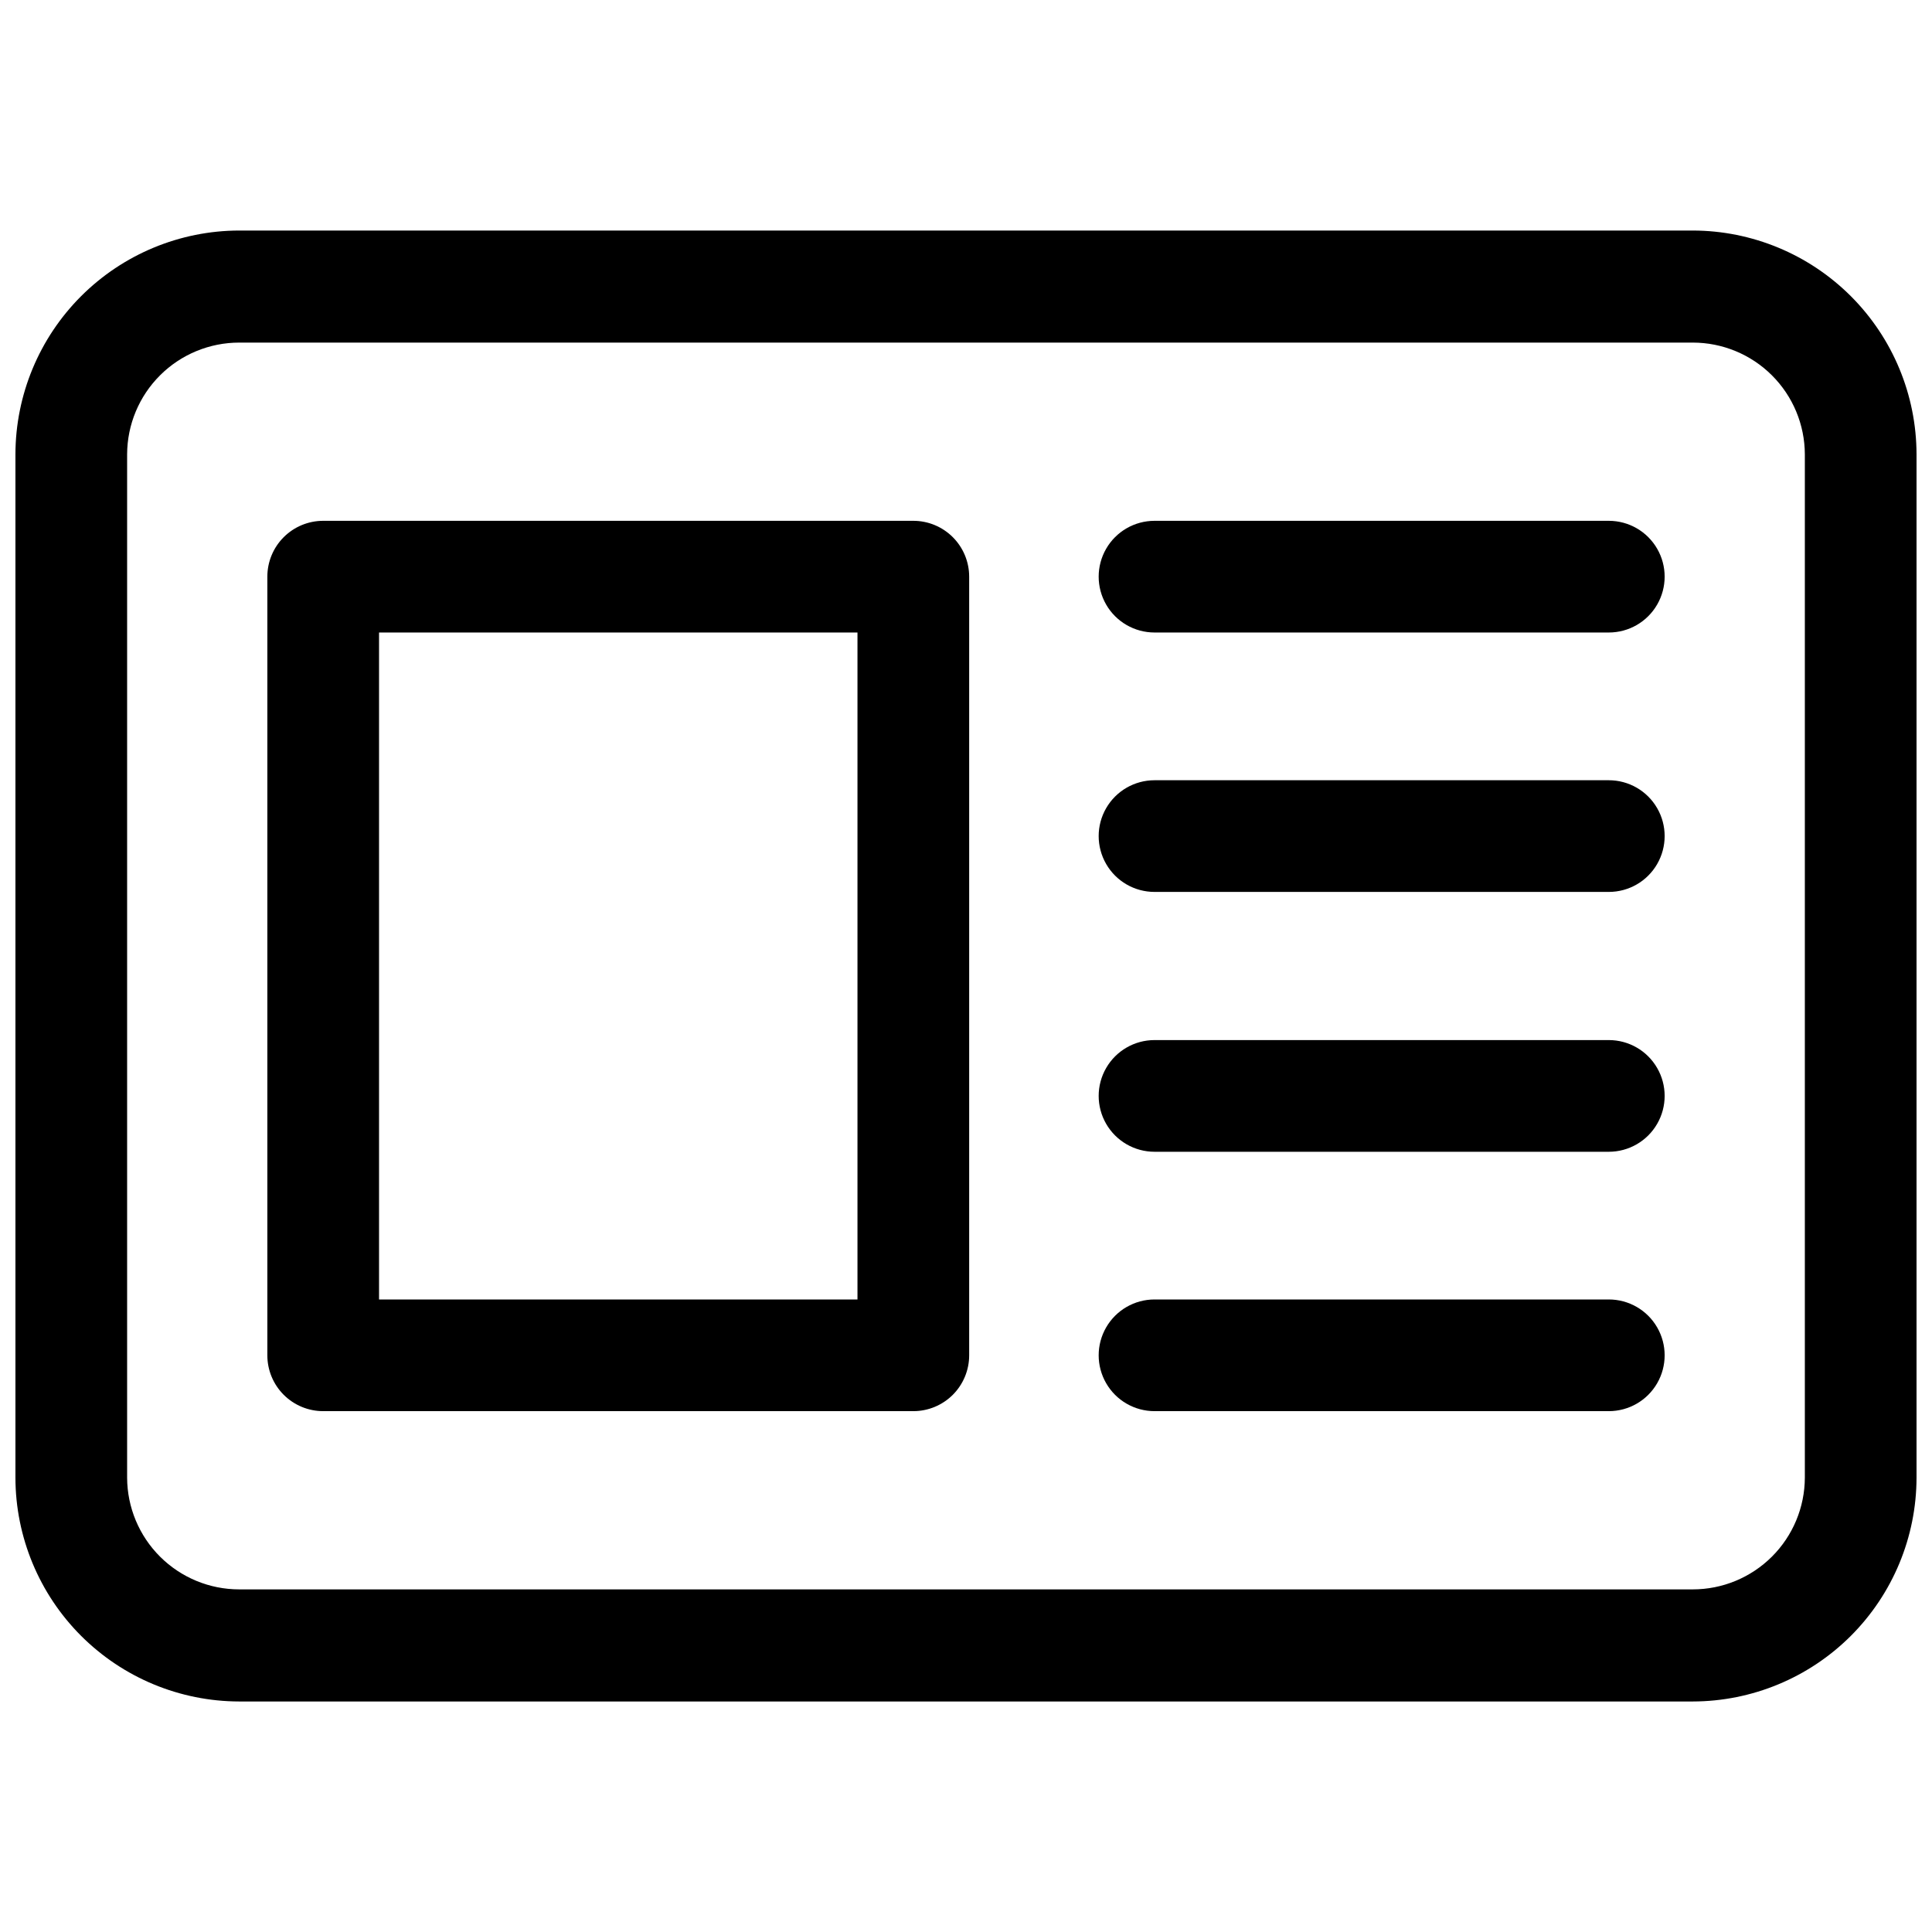
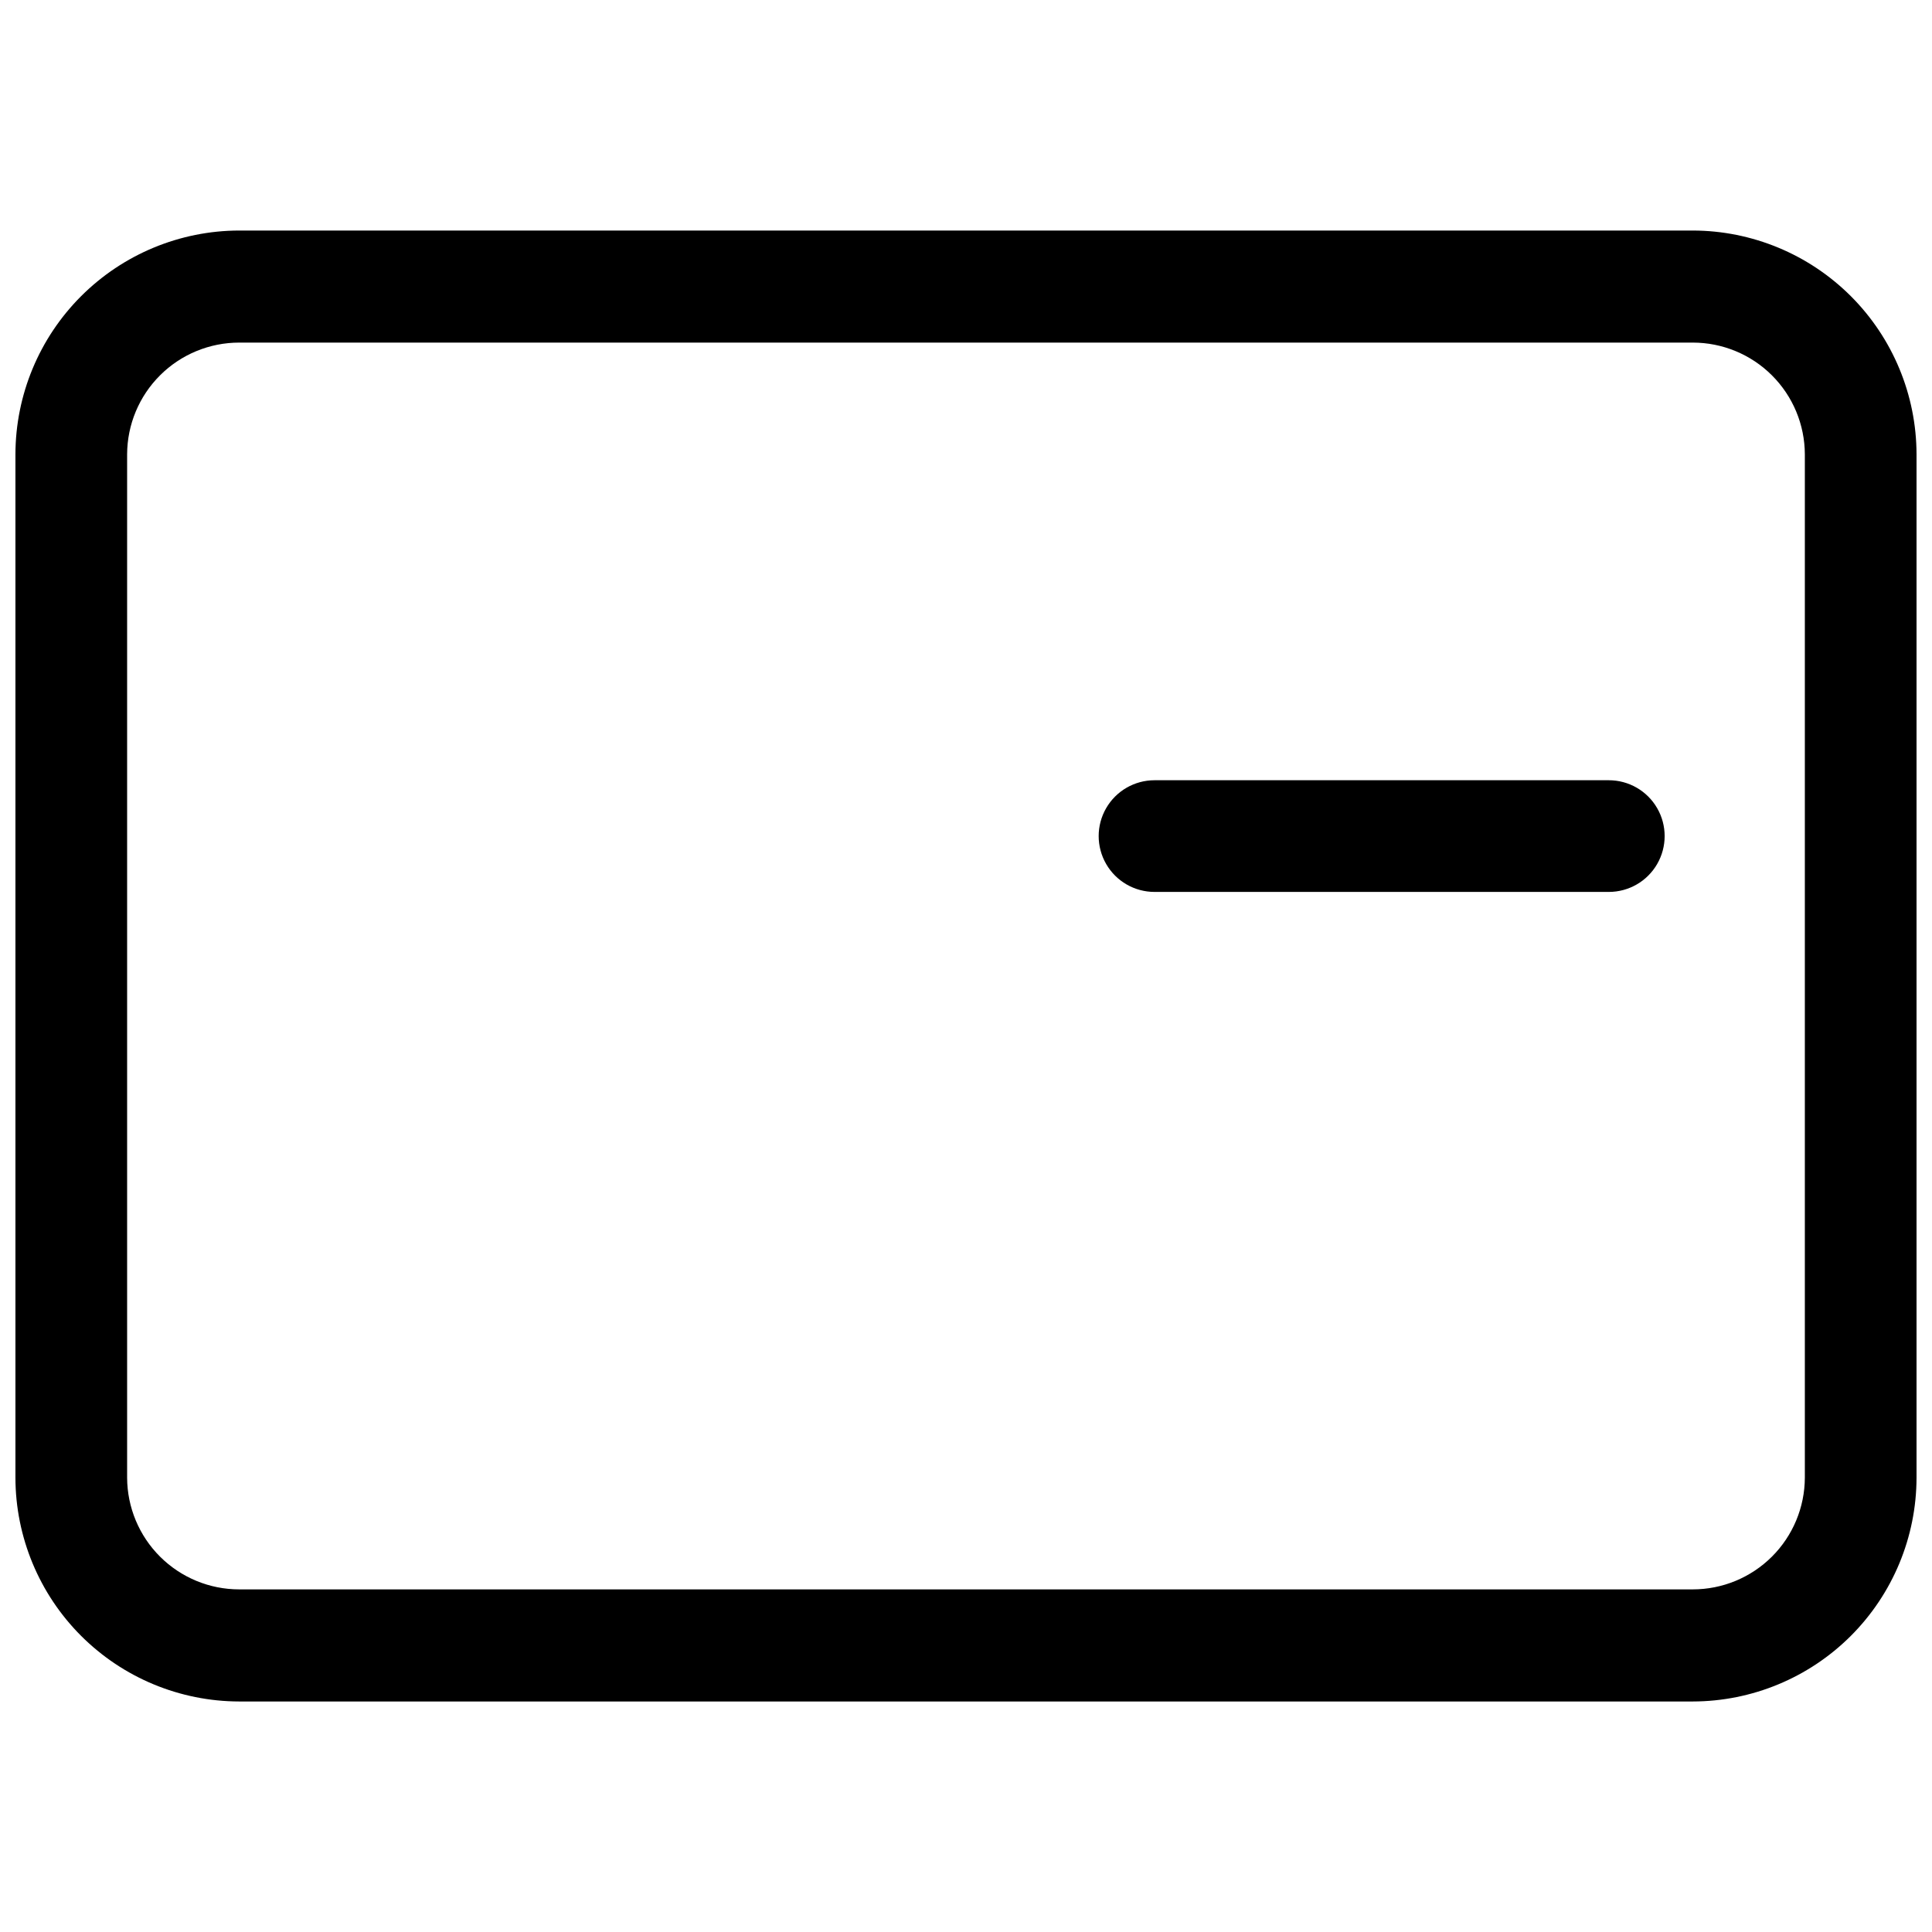
<svg xmlns="http://www.w3.org/2000/svg" width="800px" height="800px" version="1.1" viewBox="144 144 512 512">
  <defs>
    <clipPath id="a">
      <path d="m148.09 205h503.81v390h-503.81z" />
    </clipPath>
  </defs>
  <g clip-path="url(#a)">
    <path d="m592.6 594.91h-385.21c-15.719-0.027-30.785-6.285-41.902-17.398-11.113-11.117-17.371-26.184-17.398-41.906v-271.21c0.027-15.719 6.285-30.789 17.398-41.902 11.117-11.117 26.184-17.375 41.902-17.402h385.21c15.719 0.027 30.785 6.285 41.902 17.402 11.113 11.113 17.371 26.184 17.398 41.902v271.21c-0.027 15.723-6.285 30.789-17.398 41.906-11.117 11.113-26.184 17.371-41.902 17.398zm-385.21-360.12c-7.859 0-15.398 3.117-20.965 8.664-5.566 5.547-8.711 13.078-8.738 20.938v271.21c0.027 7.863 3.172 15.391 8.738 20.938 5.566 5.547 13.105 8.664 20.965 8.664h385.21c7.859 0 15.398-3.117 20.965-8.664 5.57-5.547 8.711-13.074 8.738-20.938v-271.21c-0.027-7.859-3.168-15.391-8.738-20.938-5.566-5.547-13.105-8.664-20.965-8.664z" />
  </g>
-   <path d="m386.04 517.97h-156.39c-3.926 0-7.691-1.559-10.465-4.332-2.777-2.777-4.336-6.543-4.336-10.465v-206.35c0-3.926 1.559-7.691 4.336-10.465 2.773-2.777 6.539-4.336 10.465-4.336h156.39c3.926 0 7.688 1.559 10.465 4.336 2.773 2.773 4.336 6.539 4.336 10.465v206.35c0 3.922-1.562 7.688-4.336 10.465-2.777 2.773-6.539 4.332-10.465 4.332zm-141.59-29.598h126.79v-176.75h-126.79z" />
-   <path d="m570.35 311.62h-120.39c-5.289 0-10.176-2.82-12.816-7.398-2.644-4.578-2.644-10.223 0-14.801 2.641-4.578 7.527-7.398 12.816-7.398h120.39c5.289 0 10.176 2.82 12.816 7.398 2.644 4.578 2.644 10.223 0 14.801-2.641 4.578-7.527 7.398-12.816 7.398z" />
  <path d="m570.35 380.37h-120.39c-5.289 0-10.176-2.82-12.816-7.398-2.644-4.582-2.644-10.223 0-14.801 2.641-4.578 7.527-7.398 12.816-7.398h120.39c5.289 0 10.176 2.82 12.816 7.398 2.644 4.578 2.644 10.219 0 14.801-2.641 4.578-7.527 7.398-12.816 7.398z" />
-   <path d="m570.35 449.23h-120.39c-5.289 0-10.176-2.824-12.816-7.402-2.644-4.578-2.644-10.219 0-14.797 2.641-4.582 7.527-7.402 12.816-7.402h120.39c5.289 0 10.176 2.82 12.816 7.402 2.644 4.578 2.644 10.219 0 14.797-2.641 4.578-7.527 7.402-12.816 7.402z" />
-   <path d="m570.35 517.97h-120.39c-5.289 0-10.176-2.82-12.816-7.398-2.644-4.578-2.644-10.219 0-14.801 2.641-4.578 7.527-7.398 12.816-7.398h120.39c5.289 0 10.176 2.82 12.816 7.398 2.644 4.582 2.644 10.223 0 14.801-2.641 4.578-7.527 7.398-12.816 7.398z" />
</svg>